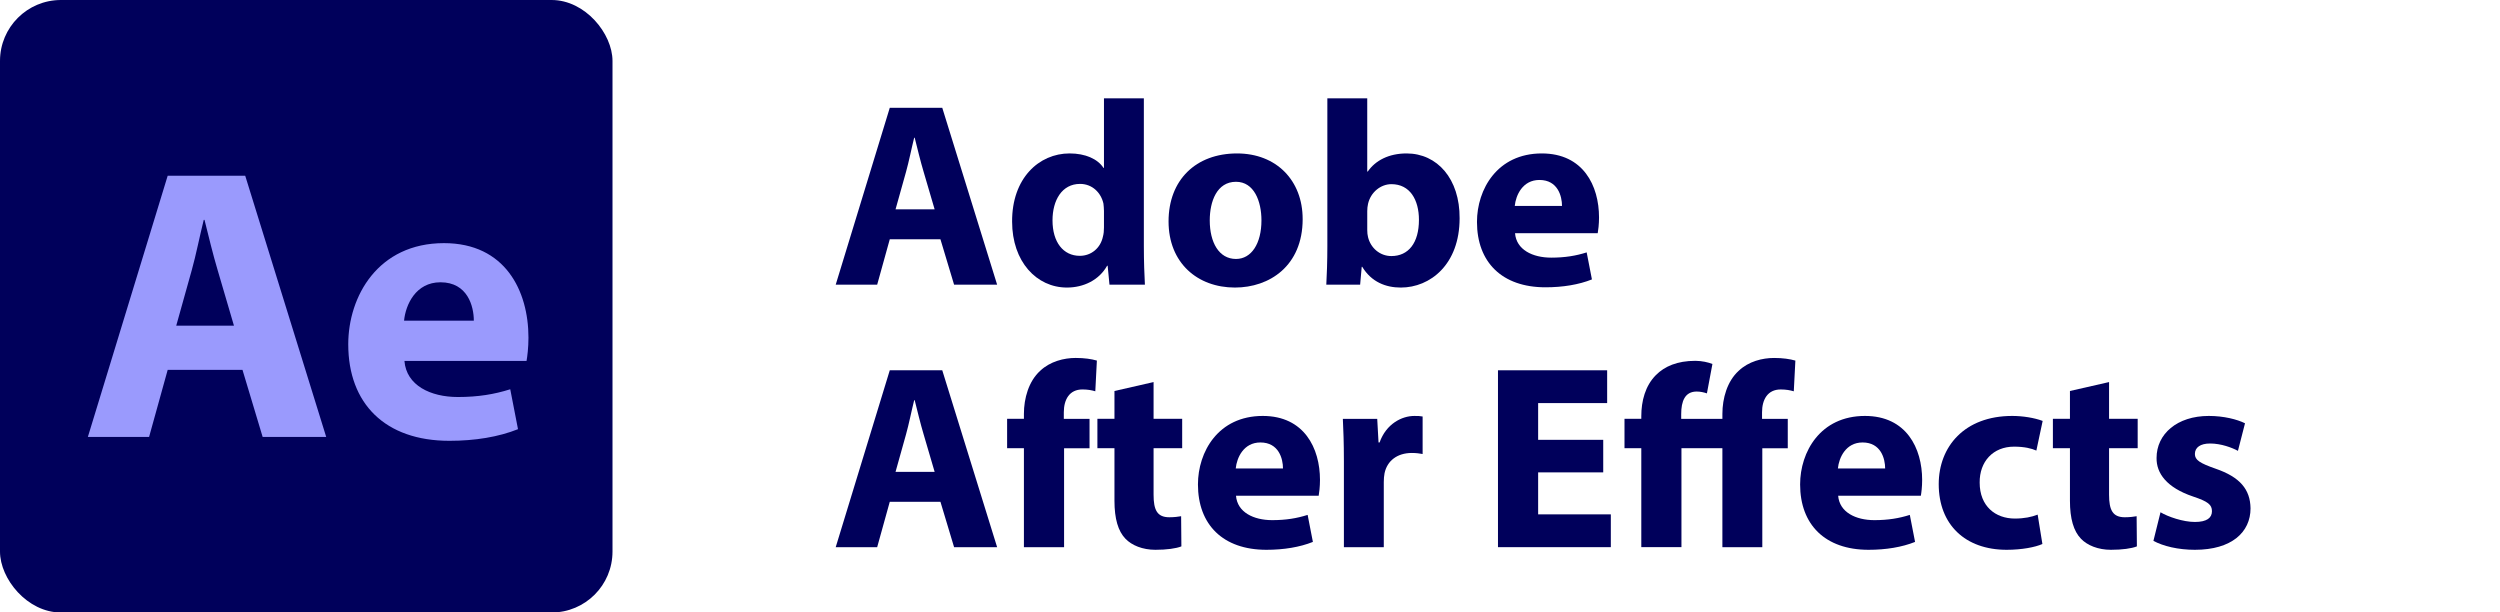
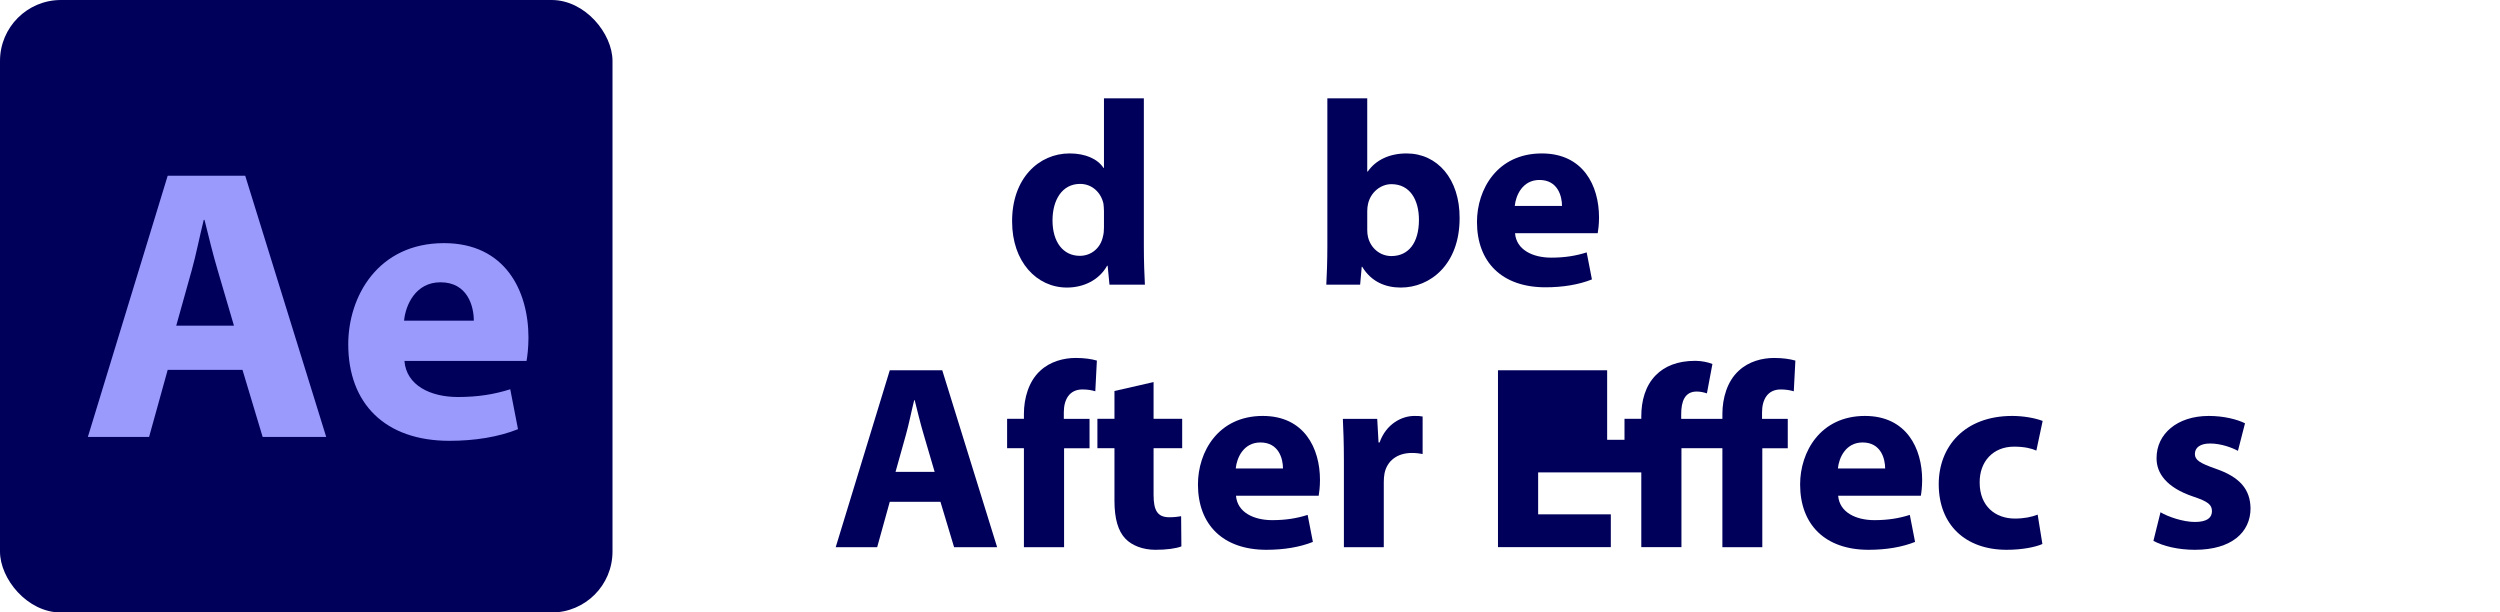
<svg xmlns="http://www.w3.org/2000/svg" id="svg-application-adobe-ae" class="svg-application svg-application-adobe svg-application-adobe-ae" viewBox="0 0 200 49">
  <defs>
    <style> .svg-application .cls-pane{fill:none;} .svg-application.svg-application-adobe-ae{--application--color--primary: #00005b;--application--office--color--secondary: #9a9afd;} .svg-application .cls-application-primary{fill:#00005b;} .svg-application .cls-application-secondary{fill:#9a9afd;} </style>
  </defs>
  <g id="svg-application-adobe-ae-layer-body">
-     <rect class="cls-pane" width="200" height="49" />
-     <path class="cls-application-primary" d="M71.182,19.142l-1.008,3.632h-3.317l4.325-14.15h4.199l4.389,14.15h-3.443l-1.092-3.632h-4.053ZM74.771,16.748l-.881-3.002c-.252-.84-.504-1.891-.715-2.73h-.041c-.211.84-.42,1.911-.651,2.73l-.84,3.002h3.128Z" />
    <path class="cls-application-primary" d="M91.508,7.867v11.842c0,1.154.043,2.372.084,3.064h-2.834l-.146-1.512h-.043c-.65,1.155-1.889,1.743-3.212,1.743-2.436,0-4.388-2.079-4.388-5.271-.021-3.464,2.141-5.459,4.598-5.459,1.26,0,2.246.441,2.709,1.155h.041v-5.563h3.191ZM88.316,16.854c0-.168-.021-.399-.041-.567-.189-.86-.883-1.575-1.869-1.575-1.449,0-2.205,1.303-2.205,2.919,0,1.743.861,2.835,2.184,2.835.924,0,1.659-.631,1.848-1.533.063-.23.084-.462.084-.734v-1.344Z" />
-     <path class="cls-application-primary" d="M104.213,17.525c0,3.758-2.666,5.479-5.417,5.479-3.003,0-5.312-1.974-5.312-5.291s2.184-5.438,5.479-5.438c3.149,0,5.249,2.163,5.249,5.25ZM96.78,17.63c0,1.764.735,3.087,2.1,3.087,1.239,0,2.036-1.239,2.036-3.087,0-1.532-.588-3.087-2.036-3.087-1.532,0-2.1,1.575-2.1,3.087Z" />
    <path class="cls-application-primary" d="M106.104,22.773c.042-.672.084-1.91.084-3.064V7.867h3.191v5.857h.042c.609-.882,1.68-1.449,3.107-1.449,2.457,0,4.262,2.037,4.241,5.187,0,3.695-2.352,5.543-4.703,5.543-1.196,0-2.352-.44-3.087-1.659h-.041l-.127,1.428h-2.708ZM109.38,18.406c0,.211.021.399.063.567.209.86.944,1.512,1.868,1.512,1.364,0,2.204-1.05,2.204-2.897,0-1.596-.713-2.855-2.204-2.855-.86,0-1.659.65-1.868,1.574-.043.189-.063.379-.063.588v1.512Z" />
    <path class="cls-application-primary" d="M121.203,18.658c.104,1.323,1.406,1.953,2.896,1.953,1.092,0,1.975-.146,2.835-.42l.42,2.162c-1.05.42-2.331.631-3.716.631-3.486,0-5.48-2.016-5.48-5.229,0-2.604,1.617-5.48,5.186-5.48,3.318,0,4.578,2.583,4.578,5.123,0,.547-.063,1.029-.105,1.26h-6.613ZM124.961,16.475c0-.776-.336-2.078-1.806-2.078-1.344,0-1.89,1.218-1.974,2.078h3.779Z" />
    <path class="cls-application-primary" d="M71.182,40.142l-1.008,3.632h-3.317l4.325-14.15h4.199l4.389,14.15h-3.443l-1.092-3.632h-4.053ZM74.771,37.748l-.881-3.002c-.252-.84-.504-1.891-.715-2.73h-.041c-.211.84-.42,1.911-.651,2.73l-.84,3.002h3.128Z" />
    <path class="cls-application-primary" d="M81.913,43.773v-7.915h-1.344v-2.352h1.344v-.399c0-1.238.378-2.604,1.302-3.443.798-.756,1.91-1.028,2.834-1.028.715,0,1.26.084,1.701.21l-.126,2.457c-.272-.084-.608-.147-1.028-.147-1.051,0-1.491.819-1.491,1.827v.524h2.058v2.352h-2.037v7.915h-3.212Z" />
    <path class="cls-application-primary" d="M92.286,30.567v2.939h2.288v2.352h-2.288v3.716c0,1.239.294,1.807,1.26,1.807.399,0,.714-.043.944-.084l.021,2.414c-.42.168-1.176.273-2.078.273-1.029,0-1.891-.357-2.395-.883-.588-.608-.881-1.596-.881-3.044v-4.199h-1.365v-2.352h1.365v-2.226l3.128-.714Z" />
    <path class="cls-application-primary" d="M98.88,39.658c.104,1.323,1.407,1.953,2.897,1.953,1.092,0,1.974-.146,2.834-.42l.42,2.162c-1.049.42-2.33.631-3.716.631-3.485,0-5.479-2.016-5.479-5.229,0-2.604,1.616-5.48,5.186-5.48,3.317,0,4.577,2.583,4.577,5.123,0,.547-.063,1.029-.104,1.26h-6.614ZM102.639,37.475c0-.776-.336-2.078-1.807-2.078-1.344,0-1.889,1.218-1.973,2.078h3.779Z" />
    <path class="cls-application-primary" d="M107.512,36.887c0-1.512-.043-2.498-.084-3.38h2.75l.105,1.89h.084c.524-1.49,1.784-2.121,2.771-2.121.293,0,.44,0,.672.043v3.002c-.231-.042-.504-.084-.861-.084-1.176,0-1.974.63-2.184,1.617-.042.209-.062.461-.062.713v5.207h-3.191v-6.887Z" />
-     <path class="cls-application-primary" d="M128.258,37.79h-5.207v3.359h5.815v2.624h-9.028v-14.15h8.734v2.624h-5.521v2.939h5.207v2.604Z" />
+     <path class="cls-application-primary" d="M128.258,37.79h-5.207v3.359h5.815v2.624h-9.028v-14.15h8.734v2.624v2.939h5.207v2.604Z" />
    <path class="cls-application-primary" d="M137.791,43.773v-7.915h-3.275v7.915h-3.212v-7.915h-1.344v-2.352h1.344v-.21c0-1.218.315-2.436,1.176-3.297.692-.692,1.7-1.133,3.149-1.133.525,0,1.05.125,1.365.252l-.441,2.352c-.252-.084-.525-.147-.818-.147-.945,0-1.239.776-1.239,1.806v.378h3.296v-.399c0-1.238.379-2.604,1.303-3.443.797-.756,1.889-1.028,2.834-1.028.693,0,1.26.084,1.701.21l-.127,2.457c-.293-.084-.608-.147-1.049-.147-1.051,0-1.491.819-1.491,1.827v.524h2.058v2.352h-2.037v7.915h-3.191Z" />
    <path class="cls-application-primary" d="M147.053,39.658c.105,1.323,1.407,1.953,2.898,1.953,1.092,0,1.973-.146,2.834-.42l.42,2.162c-1.05.42-2.33.631-3.717.631-3.484,0-5.479-2.016-5.479-5.229,0-2.604,1.616-5.48,5.187-5.48,3.316,0,4.576,2.583,4.576,5.123,0,.547-.062,1.029-.104,1.26h-6.614ZM150.812,37.475c0-.776-.336-2.078-1.806-2.078-1.344,0-1.89,1.218-1.974,2.078h3.779Z" />
    <path class="cls-application-primary" d="M163.391,43.521c-.567.252-1.639.463-2.855.463-3.318,0-5.438-2.016-5.438-5.25,0-3.002,2.058-5.459,5.879-5.459.84,0,1.764.147,2.436.399l-.504,2.372c-.378-.168-.944-.314-1.784-.314-1.68,0-2.771,1.197-2.751,2.877,0,1.889,1.26,2.876,2.813,2.876.756,0,1.344-.126,1.826-.315l.379,2.352Z" />
-     <path class="cls-application-primary" d="M168.725,30.567v2.939h2.289v2.352h-2.289v3.716c0,1.239.294,1.807,1.26,1.807.398,0,.714-.043.945-.084l.021,2.414c-.42.168-1.176.273-2.079.273-1.028,0-1.889-.357-2.393-.883-.588-.608-.883-1.596-.883-3.044v-4.199h-1.364v-2.352h1.364v-2.226l3.129-.714Z" />
    <path class="cls-application-primary" d="M172.841,40.981c.588.356,1.806.776,2.751.776.965,0,1.364-.336,1.364-.86s-.315-.776-1.512-1.176c-2.12-.714-2.939-1.868-2.919-3.087,0-1.91,1.639-3.359,4.179-3.359,1.196,0,2.268.273,2.897.588l-.566,2.205c-.463-.252-1.344-.588-2.227-.588-.776,0-1.217.314-1.217.84,0,.482.398.734,1.658,1.176,1.953.672,2.771,1.658,2.793,3.17,0,1.911-1.512,3.318-4.451,3.318-1.344,0-2.541-.295-3.318-.715l.567-2.288Z" />
    <g id="svg-application-adobe-ae-layer-core">
      <rect class="cls-application-primary" y="0" width="49" height="49" rx="4.875" ry="4.875" />
      <path class="cls-application-secondary" d="M13.415,29.591l-1.488,5.364h-4.898l6.387-20.898h6.201l6.48,20.898h-5.085l-1.612-5.364h-5.984ZM18.717,26.056l-1.302-4.434c-.372-1.24-.744-2.79-1.054-4.03h-.062c-.311,1.24-.62,2.821-.961,4.03l-1.24,4.434h4.619Z" />
      <path class="cls-application-secondary" d="M32.355,28.877c.155,1.954,2.078,2.884,4.279,2.884,1.612,0,2.914-.217,4.186-.62l.62,3.193c-1.55.621-3.441.931-5.487.931-5.147,0-8.093-2.977-8.093-7.721,0-3.845,2.388-8.093,7.658-8.093,4.899,0,6.759,3.814,6.759,7.566,0,.806-.093,1.519-.154,1.859h-9.768ZM37.906,25.652c0-1.146-.496-3.069-2.667-3.069-1.984,0-2.79,1.799-2.914,3.069h5.581Z" />
    </g>
  </g>
</svg>